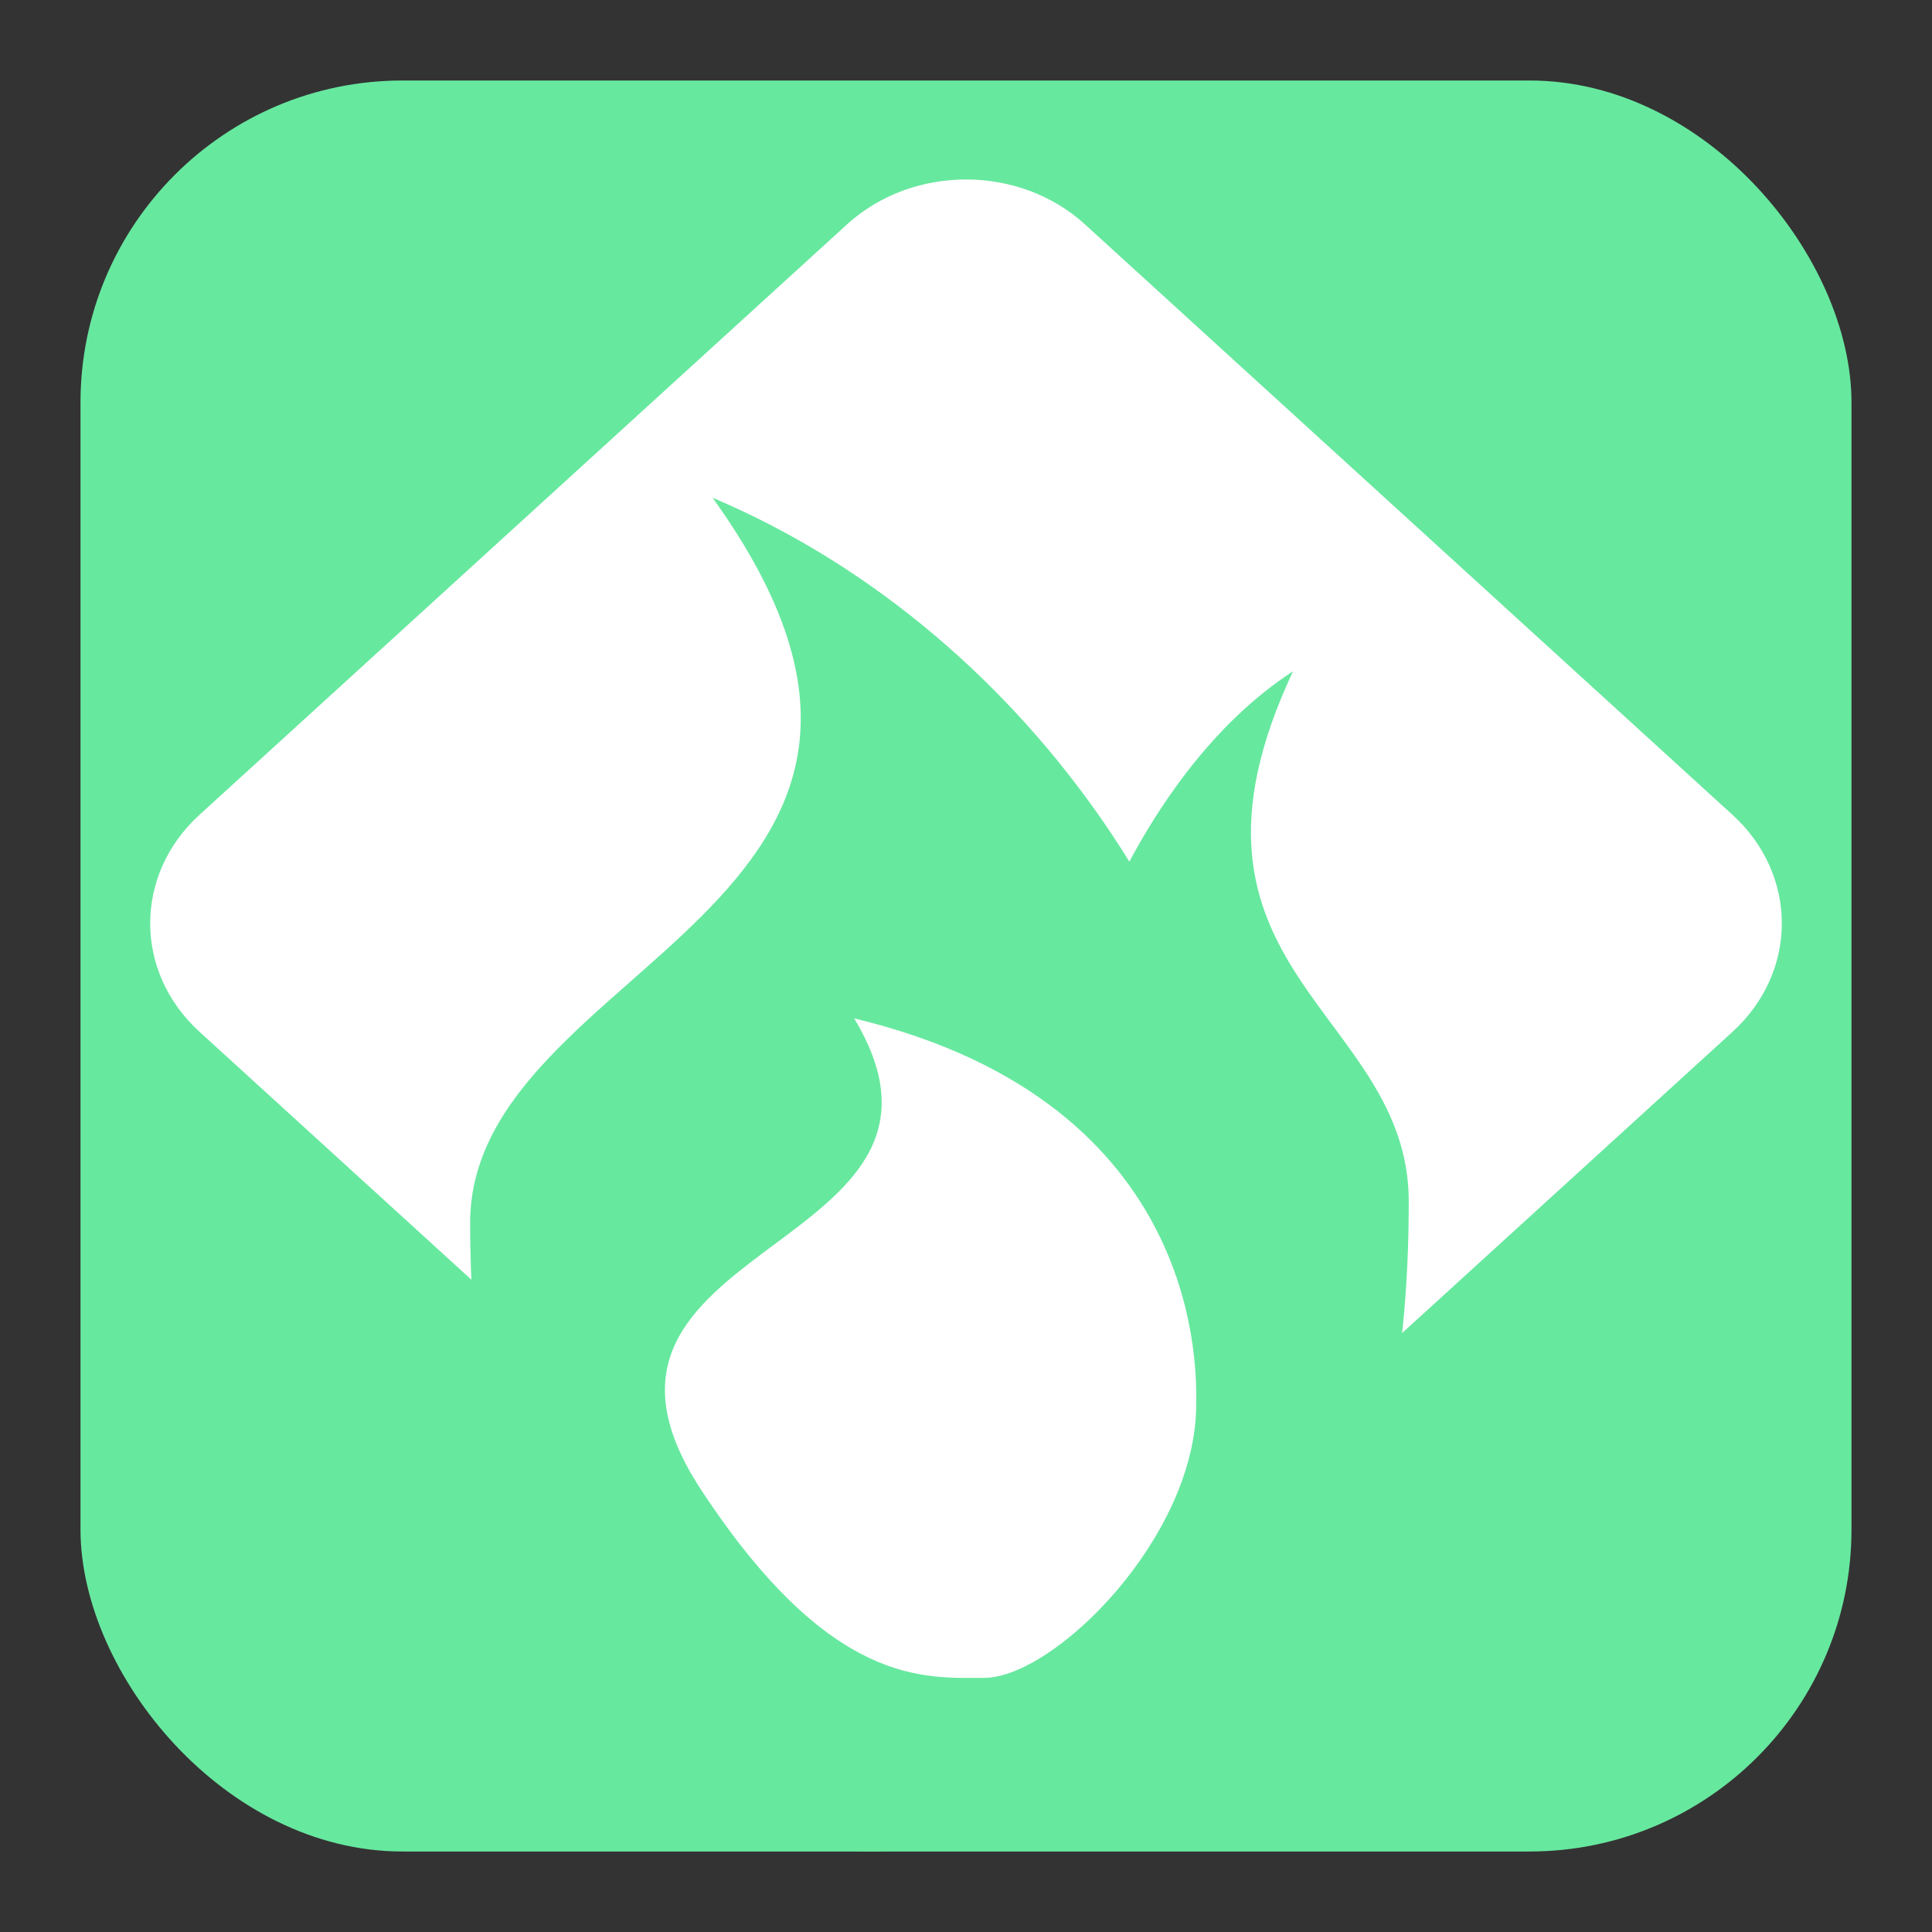
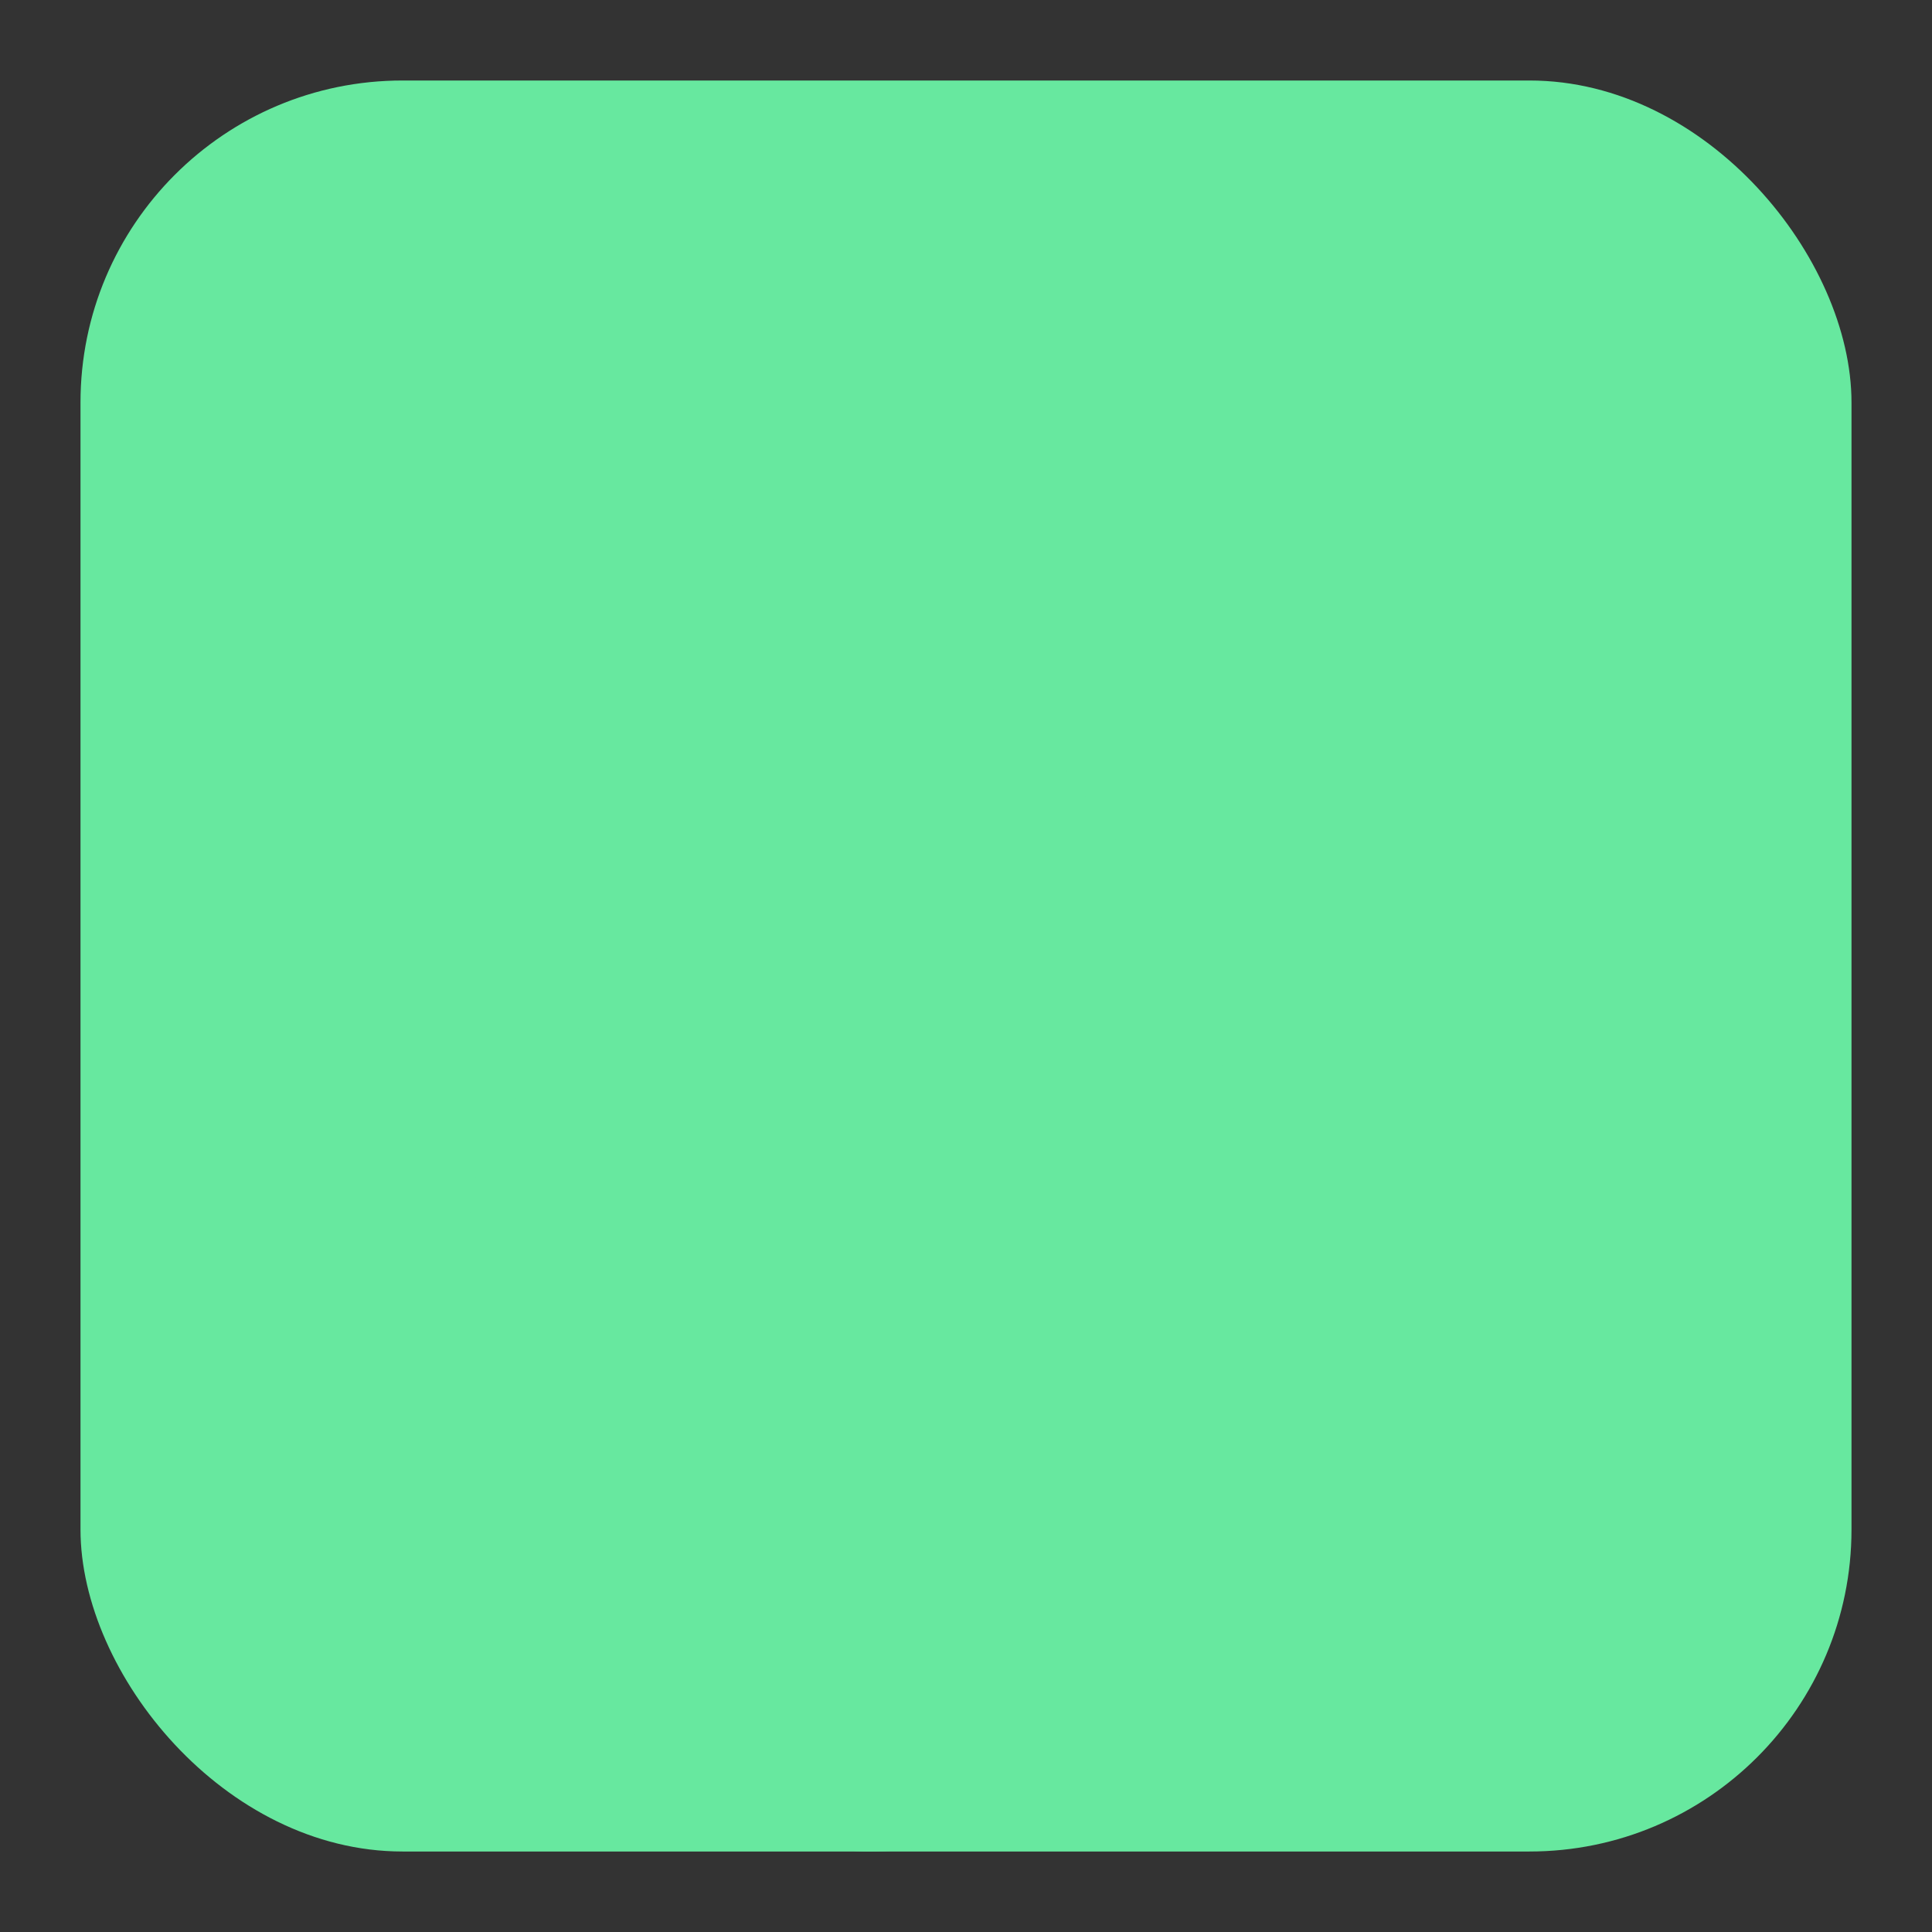
<svg xmlns="http://www.w3.org/2000/svg" width="48" height="48" fill="none" viewBox="0 0 48 48">
  <rect x="0" y="0" width="48" height="48" fill="#333333" stroke="none" />
  <rect width="44" height="44" x="2" y="2" fill="#67E89F" rx="8" />
-   <path fill="#fff" d="M4.956 25.634c-1.633-1.488-1.633-3.901 0-5.39L21.044 5.575c1.633-1.488 4.28-1.488 5.912 0l16.088 14.67c1.633 1.488 1.633 3.901 0 5.39L26.956 40.303c-1.633 1.488-4.28 1.488-5.912 0L4.956 25.634Z" />
  <path fill="#67E89F" d="M31.04 30.807C31.04 37.29 29.32 46 21.575 46c-3.089 0-9.895-3.353-9.895-15.612 0-6.48 13.337-7.858 6.023-18.022 8.174 3.458 13.337 11.96 13.337 18.441Z" />
-   <path fill="#67E89F" d="M25.76 30.154c0 4.737.821 11.103 4.517 11.103 1.474 0 4.723-2.45 4.723-11.409 0-4.736-6.365-5.743-2.875-13.17-3.901 2.527-6.365 8.74-6.365 13.476Z" />
-   <path fill="#fff" d="M29.719 34.899c0 3.276-3.516 6.787-5.274 6.787-1.465 0-3.808.234-7.031-4.68-4.079-6.22 7.324-5.852 3.808-11.704 8.79 2.107 8.497 8.895 8.497 9.597Z" />
</svg>